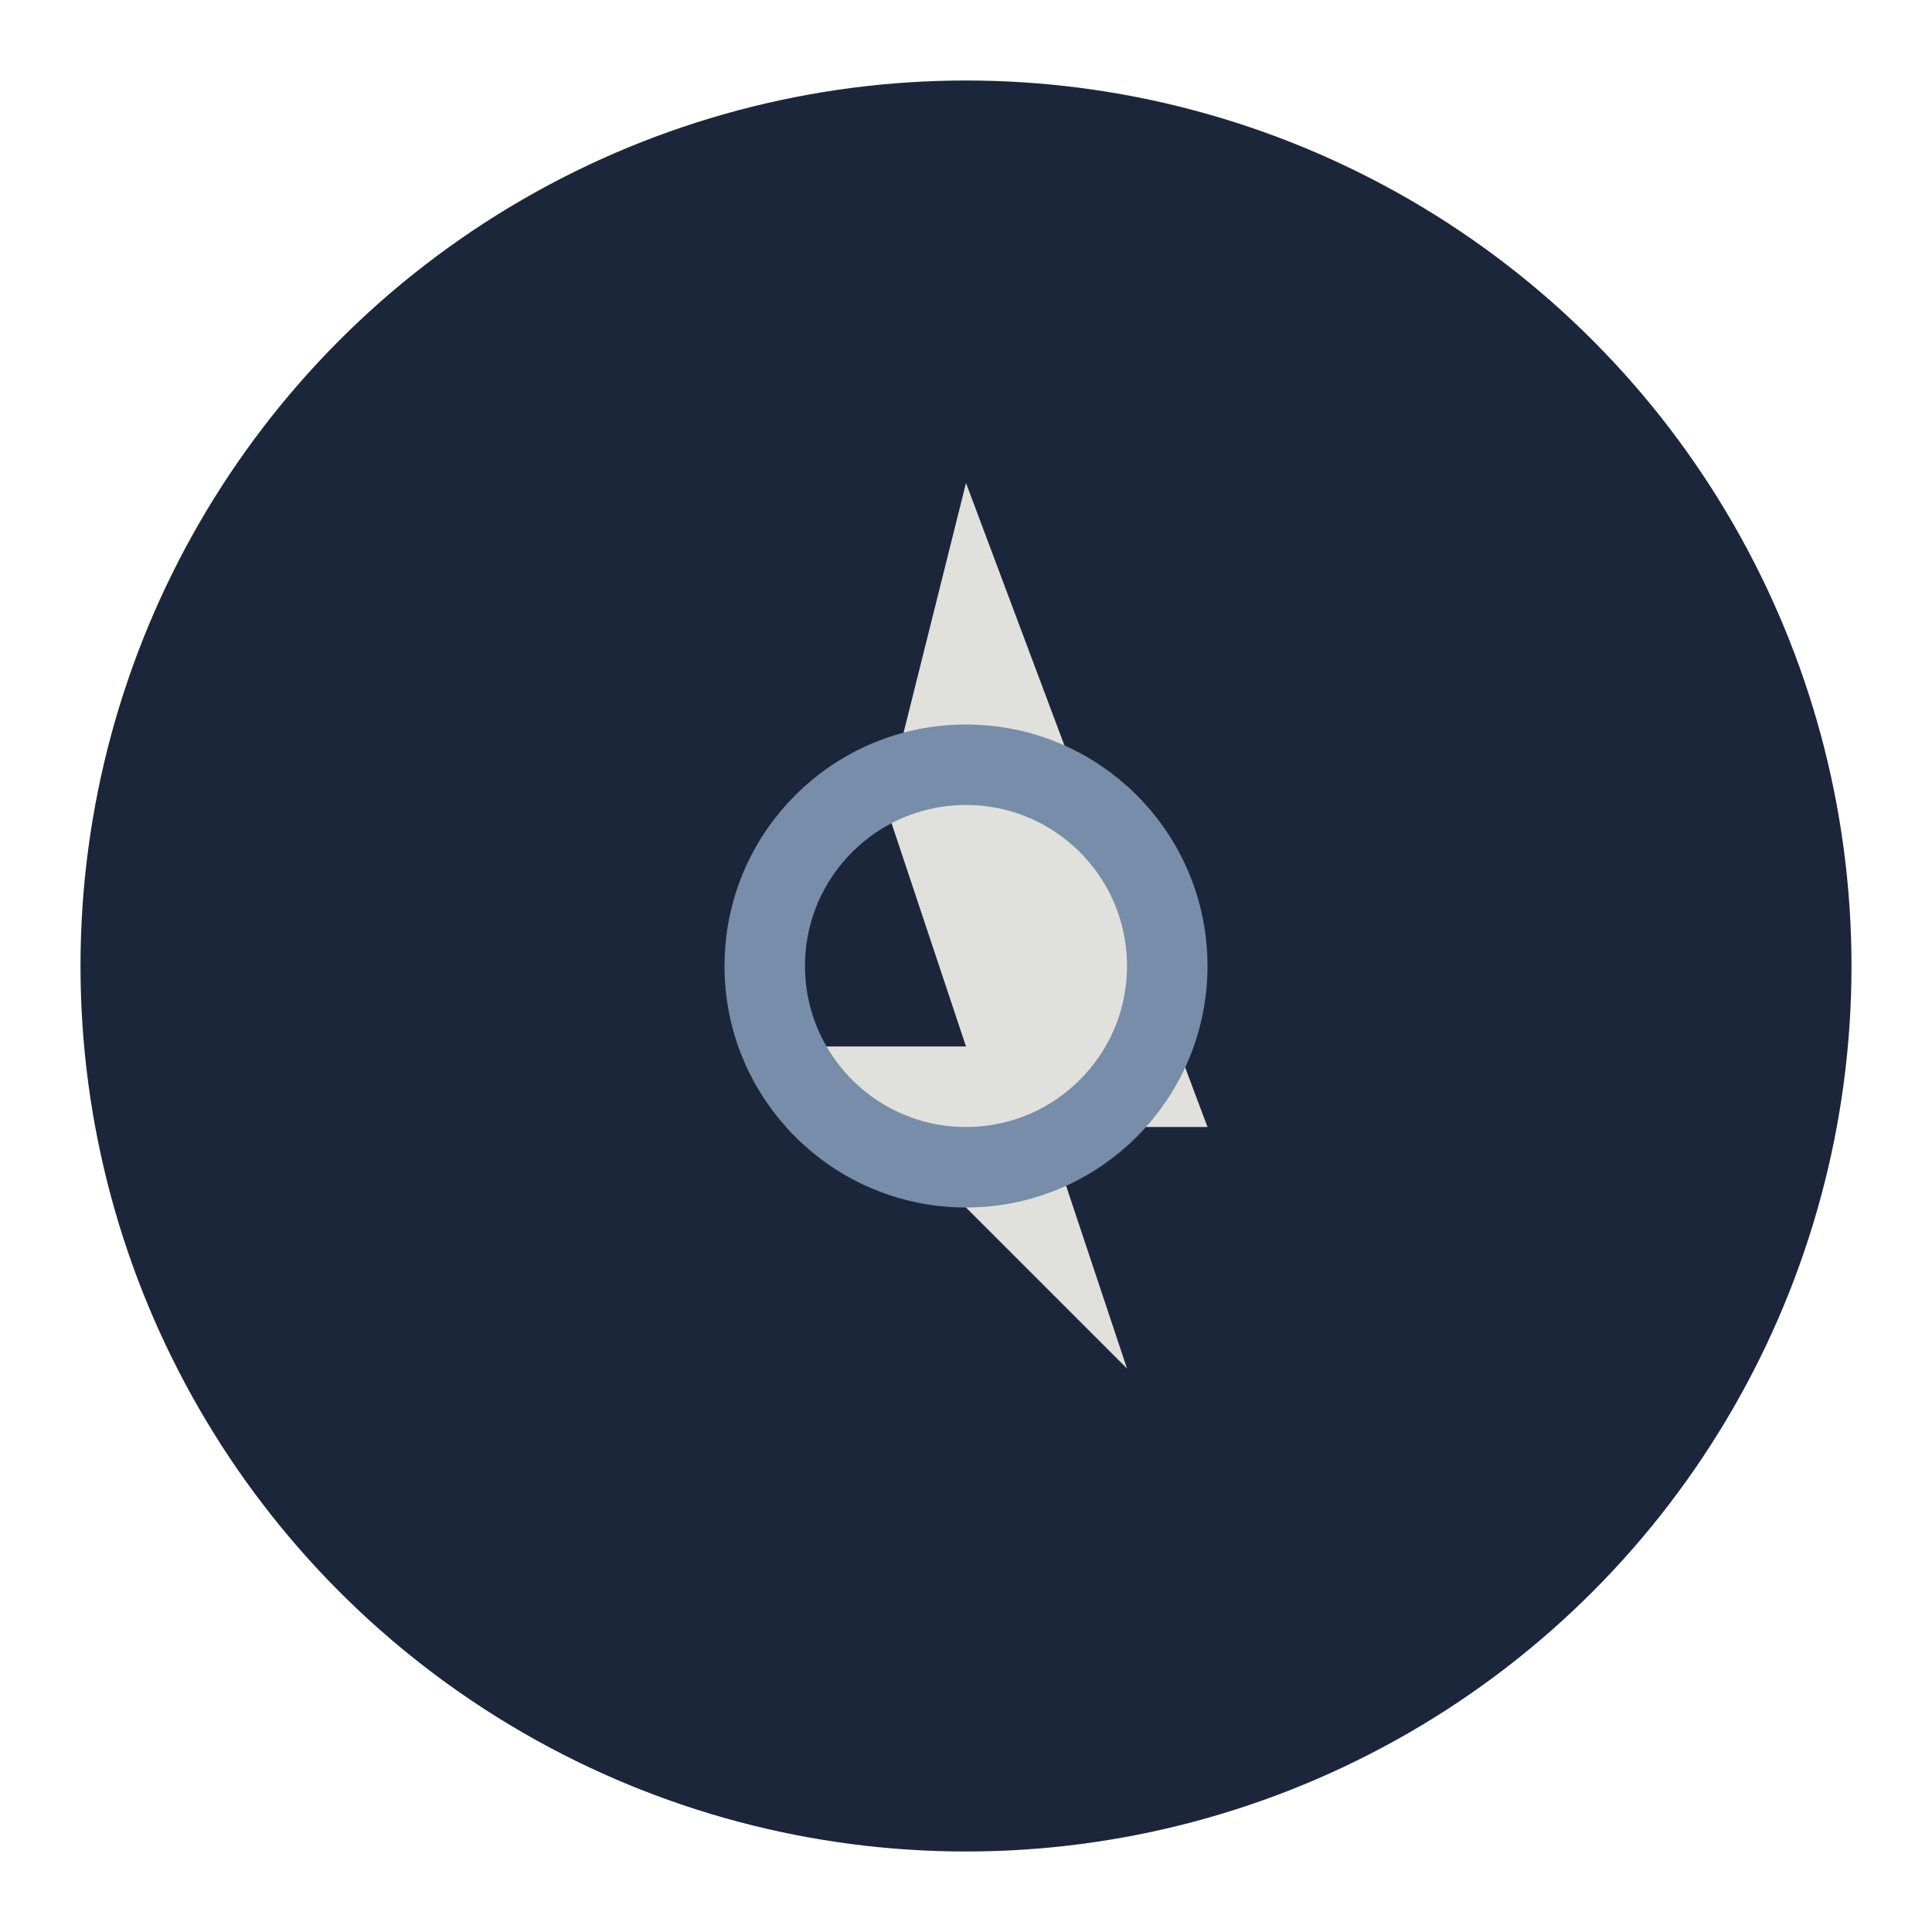
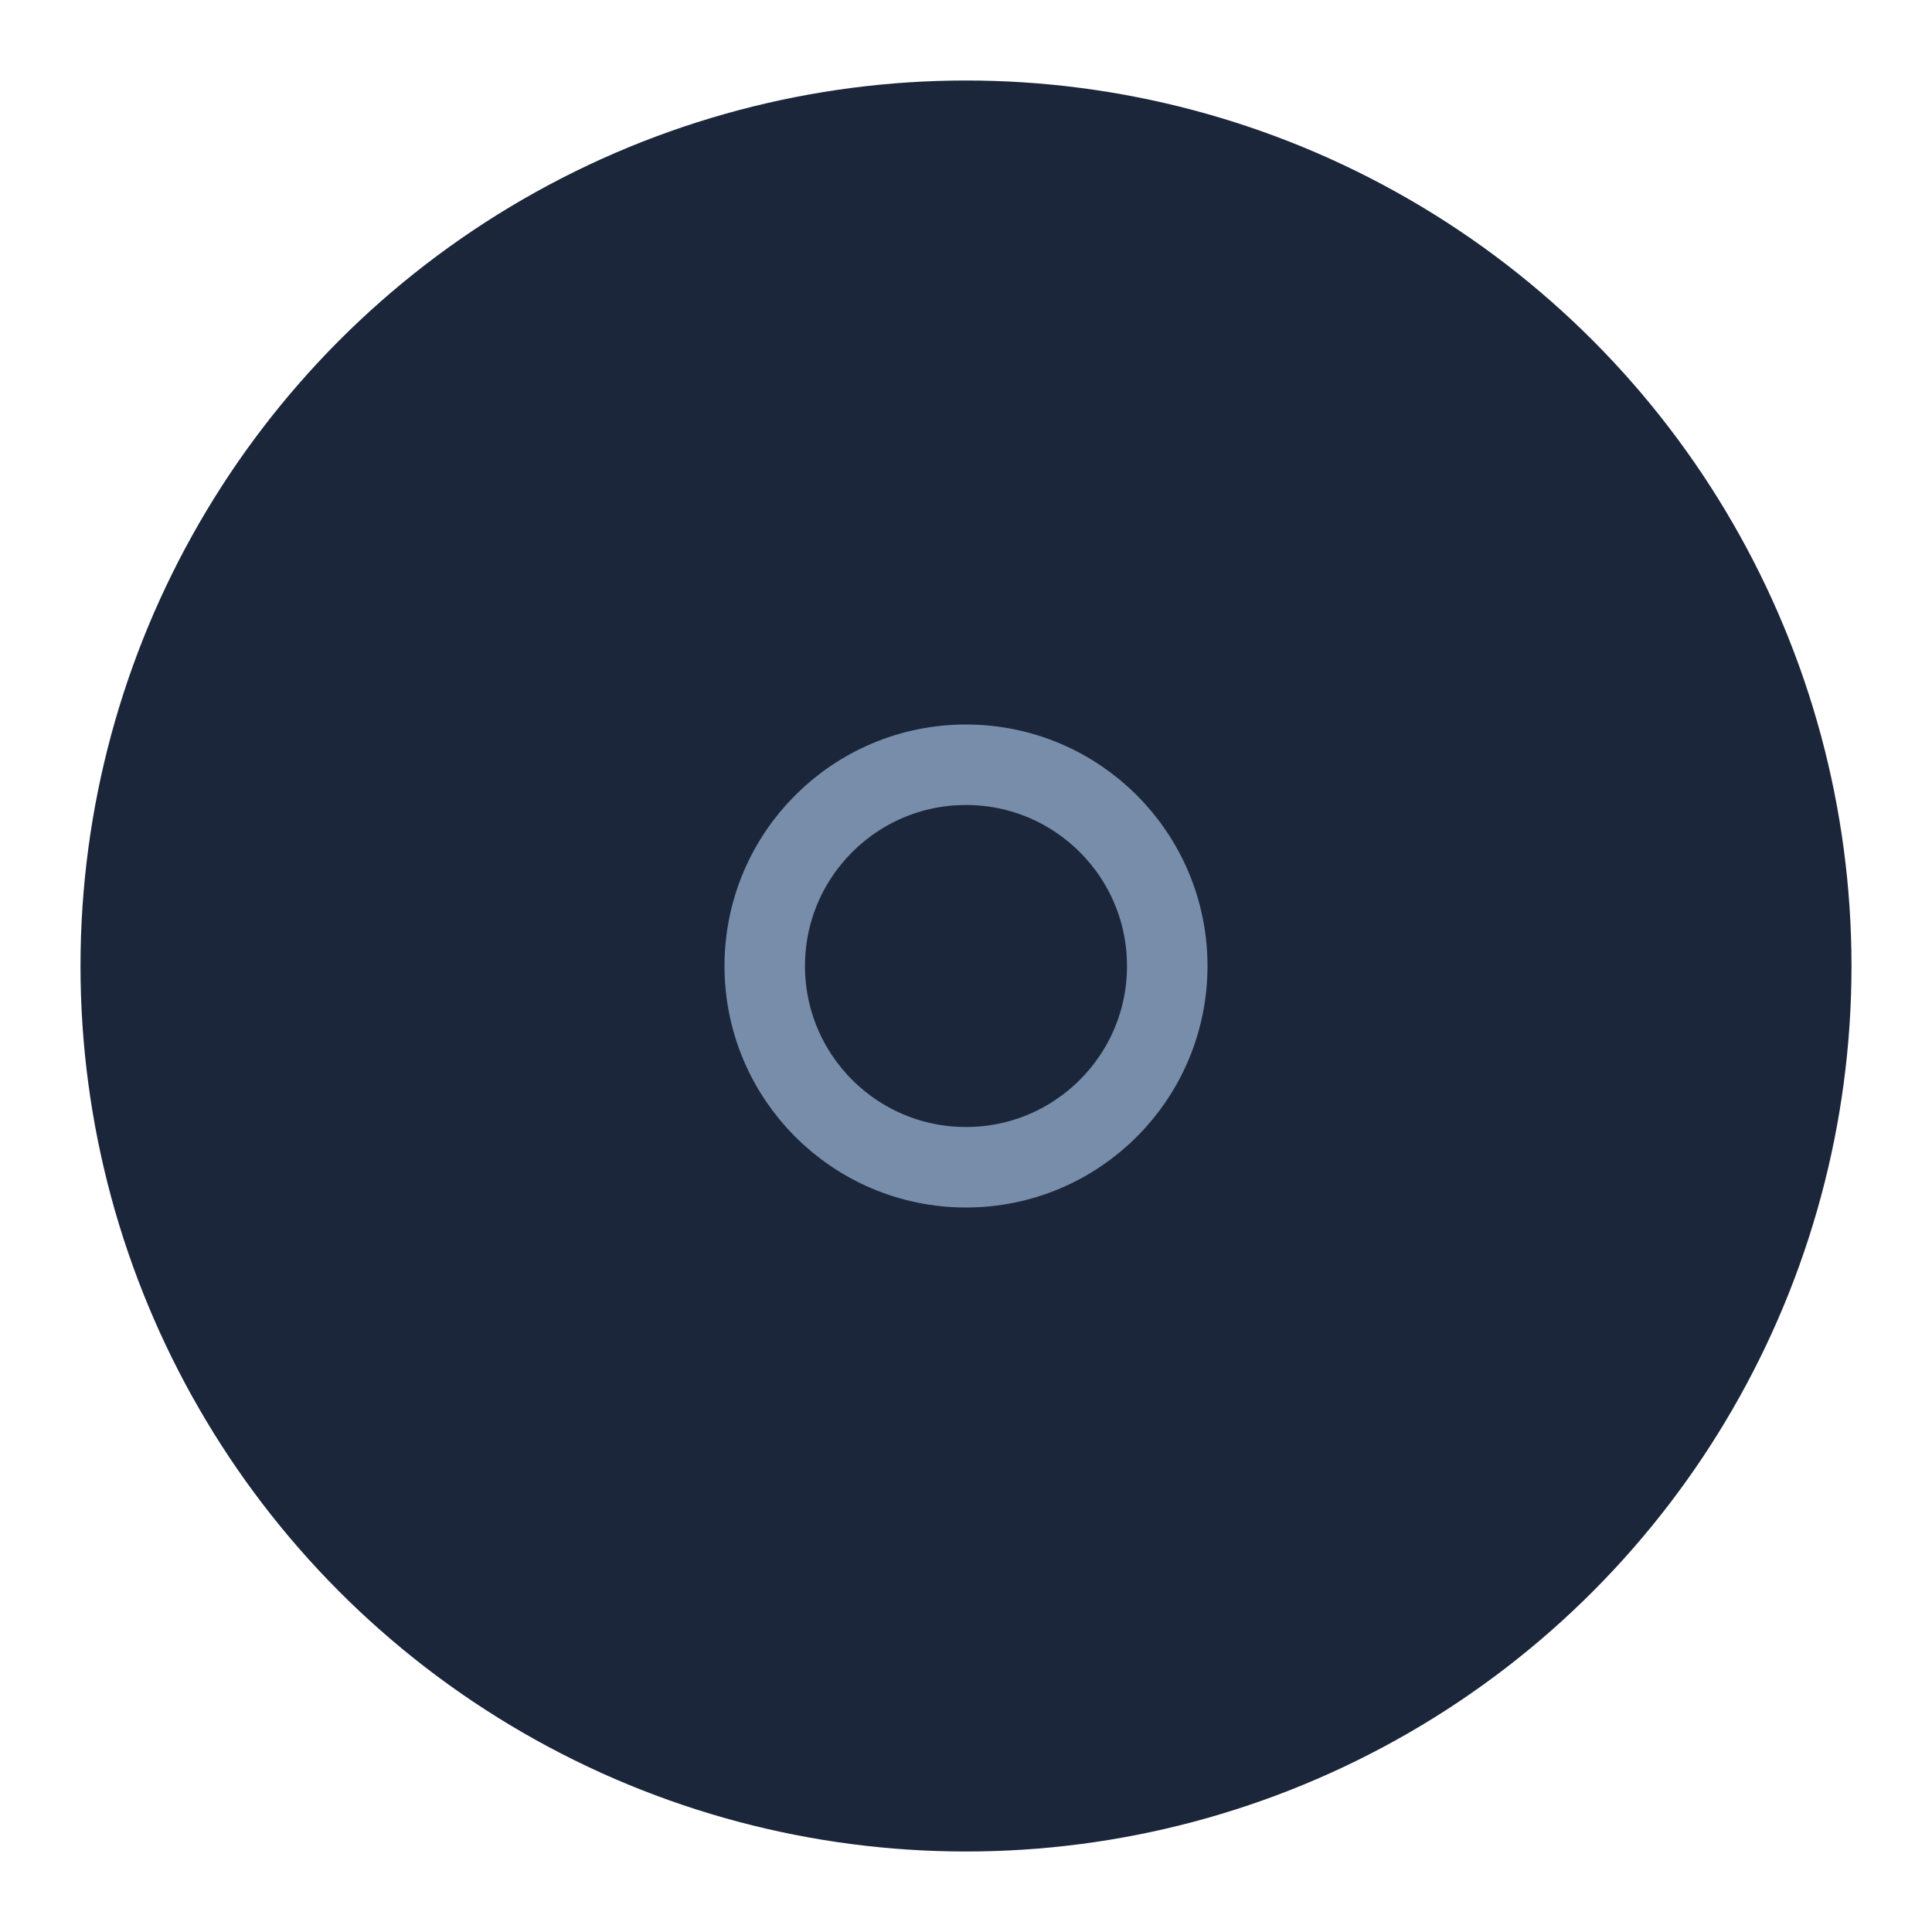
<svg xmlns="http://www.w3.org/2000/svg" width="48" height="48" viewBox="0 0 48 48">
  <circle cx="24" cy="24" r="22" fill="#1B263B" />
-   <path d="M24 12l6 16h-4l2 6-8-8h4l-2-6z" fill="#E0E1DD" />
  <circle cx="24" cy="24" r="5" fill="none" stroke="#778DA9" stroke-width="2" />
</svg>